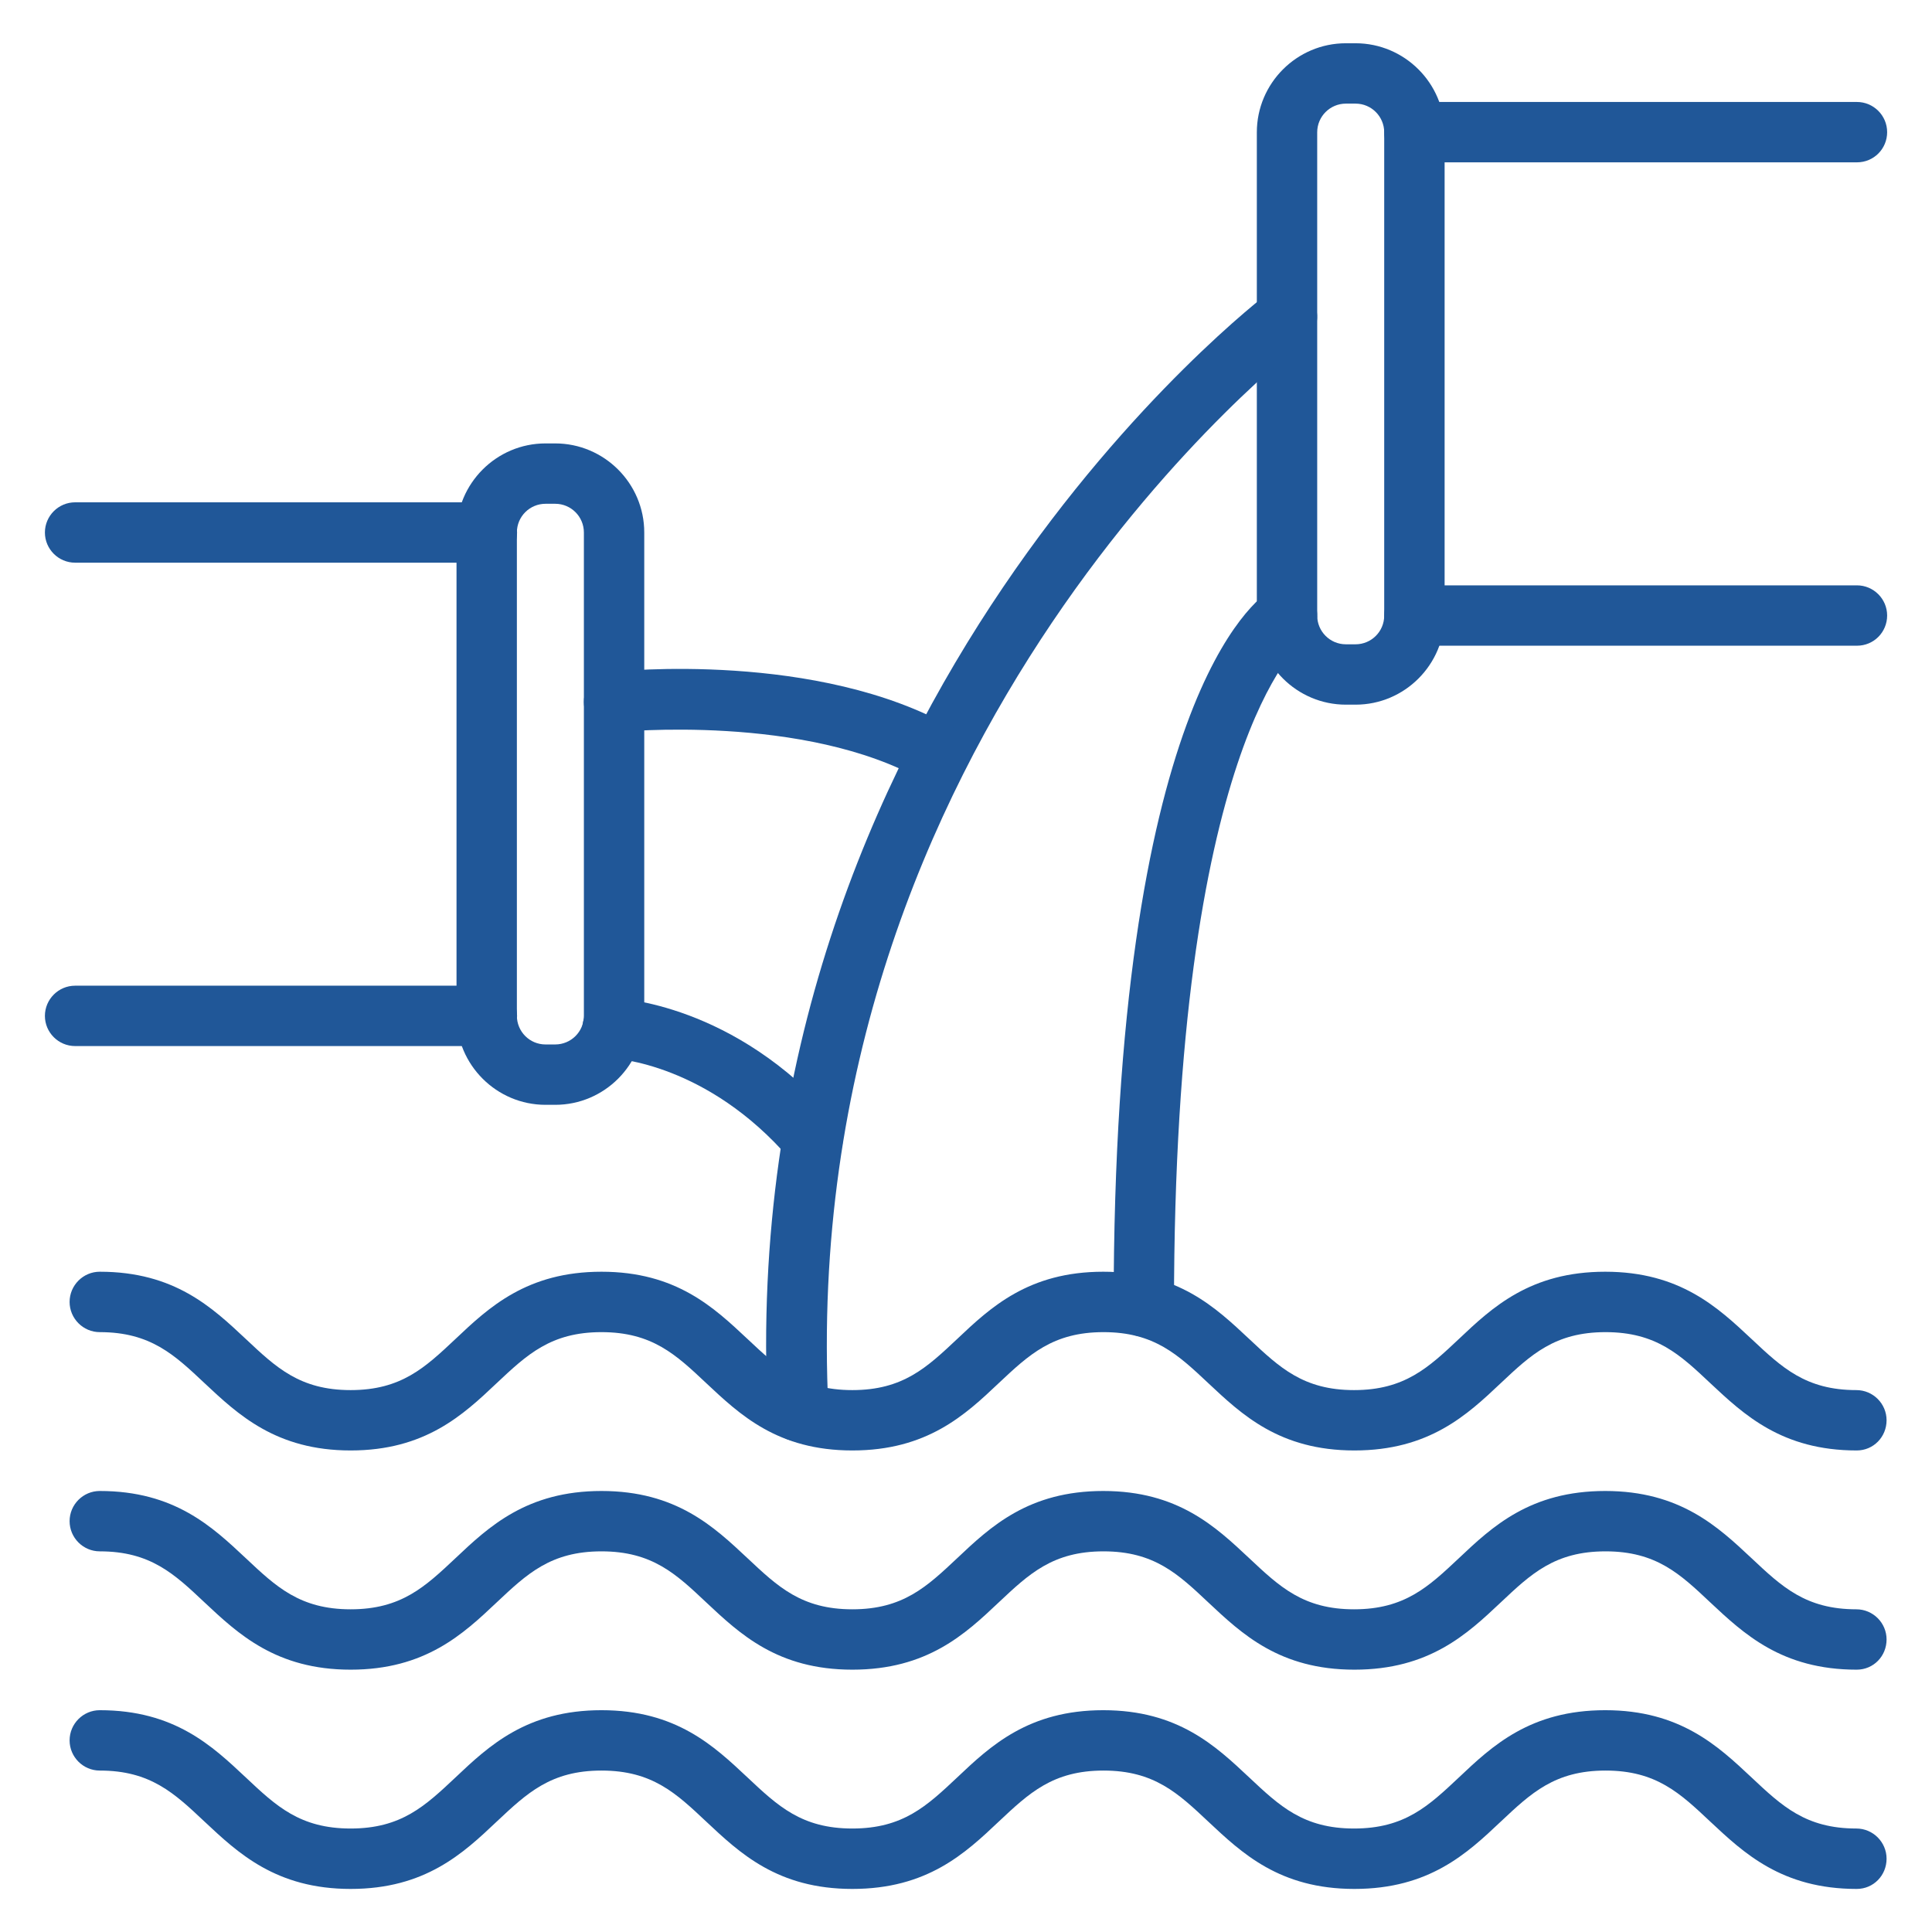
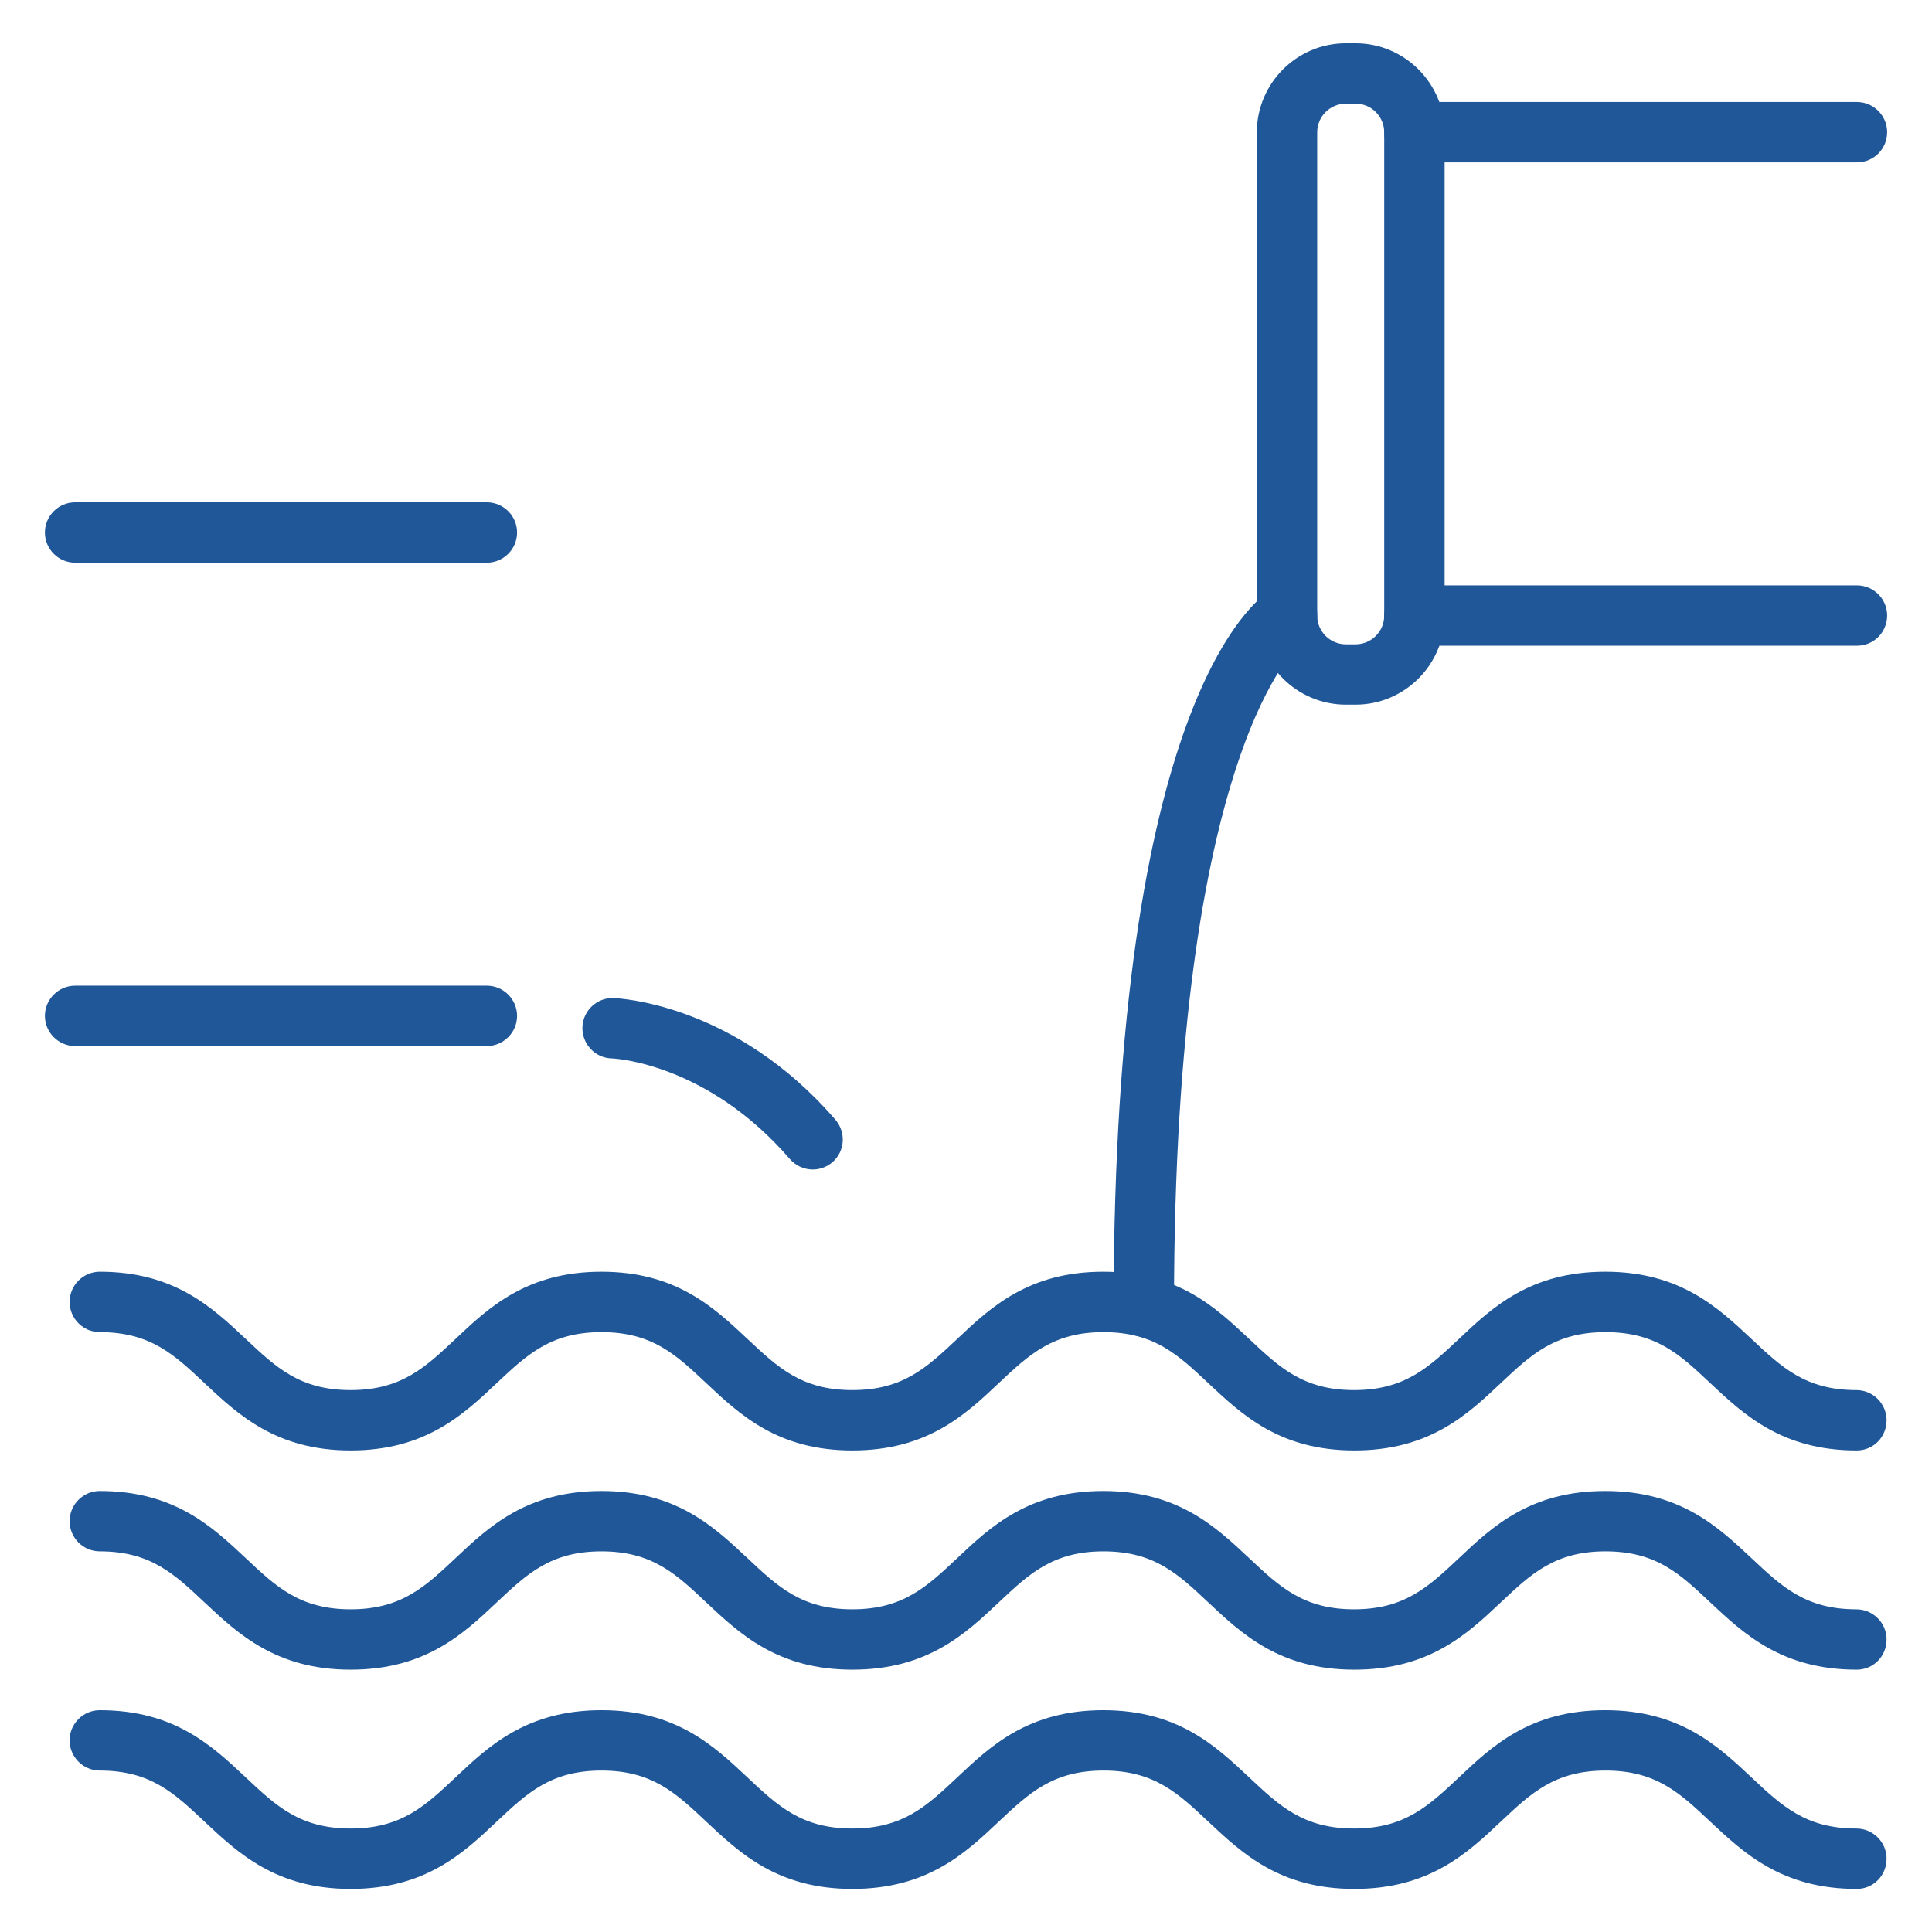
<svg xmlns="http://www.w3.org/2000/svg" width="41" height="41" viewBox="0 0 41 41" fill="none">
  <g clip-path="url(#clip0_391_49)">
-     <path d="M11.782 23.446H11.577C10.54 23.446 9.688 22.601 9.688 21.556V11.3C9.688 10.262 10.533 9.41 11.577 9.41H11.782C12.82 9.41 13.672 10.256 13.672 11.3V21.556C13.672 22.594 12.827 23.446 11.782 23.446ZM11.577 10.691C11.244 10.691 10.969 10.96 10.969 11.3V21.556C10.969 21.89 11.238 22.165 11.577 22.165H11.782C12.116 22.165 12.391 21.896 12.391 21.556V11.3C12.391 10.967 12.122 10.691 11.782 10.691H11.577Z" fill="#205798" />
    <path d="M10.332 11.941H1.594C1.241 11.941 0.953 11.653 0.953 11.301C0.953 10.948 1.241 10.66 1.594 10.66H10.332C10.684 10.66 10.973 10.948 10.973 11.301C10.973 11.653 10.684 11.941 10.332 11.941Z" fill="#205798" />
    <path d="M10.332 22.199H1.594C1.241 22.199 0.953 21.911 0.953 21.559C0.953 21.206 1.241 20.918 1.594 20.918H10.332C10.684 20.918 10.973 21.206 10.973 21.559C10.973 21.911 10.684 22.199 10.332 22.199Z" fill="#205798" />
    <path d="M28.767 14.954H28.562C27.524 14.954 26.672 14.108 26.672 13.064V2.808C26.672 1.77 27.517 0.918 28.562 0.918H28.767C29.805 0.918 30.657 1.764 30.657 2.808V13.064C30.657 14.102 29.811 14.954 28.767 14.954ZM28.562 2.199C28.229 2.199 27.953 2.468 27.953 2.808V13.064C27.953 13.397 28.222 13.673 28.562 13.673H28.767C29.1 13.673 29.375 13.404 29.375 13.064V2.808C29.375 2.475 29.106 2.199 28.767 2.199H28.562Z" fill="#205798" />
    <path d="M39.407 13.703H30.016C29.663 13.703 29.375 13.415 29.375 13.062C29.375 12.71 29.663 12.422 30.016 12.422H39.407C39.76 12.422 40.048 12.71 40.048 13.062C40.048 13.415 39.766 13.703 39.407 13.703Z" fill="#205798" />
    <path d="M39.407 3.445H30.016C29.663 3.445 29.375 3.157 29.375 2.805C29.375 2.452 29.663 2.164 30.016 2.164H39.407C39.76 2.164 40.048 2.452 40.048 2.805C40.048 3.157 39.766 3.445 39.407 3.445Z" fill="#205798" />
    <path d="M39.402 35.433C37.813 35.433 37.006 34.671 36.294 34.005C35.654 33.402 35.148 32.922 34.072 32.922C32.995 32.922 32.489 33.402 31.849 34.005C31.137 34.677 30.33 35.433 28.742 35.433C27.153 35.433 26.352 34.671 25.641 34.005C25 33.402 24.494 32.922 23.418 32.922C22.342 32.922 21.836 33.402 21.195 34.005C20.484 34.677 19.677 35.433 18.088 35.433C16.499 35.433 15.698 34.671 14.987 34.005C14.347 33.402 13.841 32.922 12.764 32.922C11.688 32.922 11.182 33.402 10.541 34.005C9.83 34.677 9.023 35.433 7.441 35.433C5.858 35.433 5.051 34.671 4.34 34.005C3.7 33.402 3.193 32.922 2.117 32.922C1.765 32.922 1.477 32.634 1.477 32.281C1.477 31.929 1.765 31.641 2.117 31.641C3.706 31.641 4.507 32.403 5.218 33.069C5.858 33.671 6.365 34.152 7.441 34.152C8.517 34.152 9.023 33.671 9.664 33.069C10.375 32.397 11.182 31.641 12.764 31.641C14.353 31.641 15.154 32.403 15.865 33.069C16.506 33.671 17.012 34.152 18.088 34.152C19.164 34.152 19.67 33.671 20.311 33.069C21.022 32.397 21.829 31.641 23.412 31.641C25 31.641 25.801 32.403 26.512 33.069C27.153 33.671 27.659 34.152 28.735 34.152C29.811 34.152 30.317 33.671 30.958 33.069C31.669 32.397 32.476 31.641 34.065 31.641C35.654 31.641 36.461 32.403 37.172 33.069C37.813 33.671 38.319 34.152 39.395 34.152C39.748 34.152 40.036 34.44 40.036 34.792C40.036 35.145 39.76 35.433 39.402 35.433Z" fill="#205798" />
    <path d="M39.402 30.781C37.813 30.781 37.006 30.018 36.294 29.352C35.654 28.75 35.148 28.27 34.072 28.27C32.995 28.27 32.489 28.75 31.849 29.352C31.137 30.025 30.33 30.781 28.742 30.781C27.153 30.781 26.352 30.018 25.641 29.352C25 28.75 24.494 28.27 23.418 28.27C22.342 28.27 21.836 28.75 21.195 29.352C20.484 30.025 19.677 30.781 18.088 30.781C16.499 30.781 15.698 30.018 14.987 29.352C14.347 28.75 13.841 28.27 12.764 28.27C11.688 28.27 11.182 28.75 10.541 29.352C9.83 30.025 9.023 30.781 7.441 30.781C5.858 30.781 5.051 30.018 4.34 29.352C3.7 28.75 3.193 28.27 2.117 28.27C1.765 28.27 1.477 27.981 1.477 27.629C1.477 27.277 1.765 26.988 2.117 26.988C3.706 26.988 4.507 27.751 5.218 28.417C5.858 29.019 6.365 29.5 7.441 29.5C8.517 29.5 9.023 29.019 9.664 28.417C10.375 27.744 11.182 26.988 12.764 26.988C14.353 26.988 15.154 27.751 15.865 28.417C16.506 29.019 17.012 29.5 18.088 29.5C19.164 29.5 19.67 29.019 20.311 28.417C21.022 27.744 21.829 26.988 23.412 26.988C25 26.988 25.801 27.751 26.512 28.417C27.153 29.019 27.659 29.5 28.735 29.5C29.811 29.5 30.317 29.019 30.958 28.417C31.669 27.744 32.476 26.988 34.065 26.988C35.654 26.988 36.461 27.751 37.172 28.417C37.813 29.019 38.319 29.5 39.395 29.5C39.748 29.5 40.036 29.788 40.036 30.14C40.036 30.492 39.76 30.781 39.402 30.781Z" fill="#205798" />
    <path d="M39.402 40.086C37.813 40.086 37.006 39.323 36.294 38.657C35.654 38.055 35.148 37.574 34.072 37.574C32.995 37.574 32.489 38.055 31.849 38.657C31.137 39.33 30.33 40.086 28.742 40.086C27.153 40.086 26.352 39.323 25.641 38.657C25 38.055 24.494 37.574 23.418 37.574C22.342 37.574 21.836 38.055 21.195 38.657C20.484 39.33 19.677 40.086 18.088 40.086C16.499 40.086 15.698 39.323 14.987 38.657C14.347 38.055 13.841 37.574 12.764 37.574C11.688 37.574 11.182 38.055 10.541 38.657C9.83 39.33 9.023 40.086 7.441 40.086C5.858 40.086 5.051 39.323 4.34 38.657C3.7 38.055 3.193 37.574 2.117 37.574C1.765 37.574 1.477 37.286 1.477 36.934C1.477 36.581 1.765 36.293 2.117 36.293C3.706 36.293 4.507 37.055 5.218 37.722C5.858 38.324 6.365 38.804 7.441 38.804C8.517 38.804 9.023 38.324 9.664 37.722C10.375 37.049 11.182 36.293 12.764 36.293C14.353 36.293 15.154 37.055 15.865 37.722C16.506 38.324 17.012 38.804 18.088 38.804C19.164 38.804 19.67 38.324 20.311 37.722C21.022 37.049 21.829 36.293 23.412 36.293C25 36.293 25.801 37.055 26.512 37.722C27.153 38.324 27.659 38.804 28.735 38.804C29.811 38.804 30.317 38.324 30.958 37.722C31.669 37.049 32.476 36.293 34.065 36.293C35.654 36.293 36.461 37.055 37.172 37.722C37.813 38.324 38.319 38.804 39.395 38.804C39.748 38.804 40.036 39.093 40.036 39.445C40.036 39.797 39.76 40.086 39.402 40.086Z" fill="#205798" />
    <path d="M24.273 28.366C23.921 28.366 23.633 28.078 23.633 27.726C23.633 14.9 26.637 12.716 26.983 12.511C27.284 12.325 27.682 12.428 27.861 12.729C28.04 13.024 27.951 13.408 27.662 13.6C27.579 13.664 24.914 15.817 24.914 27.726C24.914 28.078 24.626 28.366 24.273 28.366Z" fill="#205798" />
-     <path d="M16.934 30.585C16.595 30.585 16.313 30.316 16.294 29.977C15.544 14.877 26.813 6.293 26.928 6.209C27.21 5.998 27.613 6.056 27.825 6.338C28.036 6.619 27.979 7.023 27.697 7.234C27.588 7.318 16.864 15.511 17.581 29.919C17.601 30.271 17.325 30.572 16.973 30.592C16.96 30.585 16.947 30.585 16.934 30.585Z" fill="#205798" />
    <path d="M17.248 24.819C17.068 24.819 16.889 24.742 16.761 24.595C15.012 22.57 13.058 22.461 12.975 22.461C12.623 22.449 12.347 22.148 12.36 21.795C12.373 21.443 12.674 21.167 13.02 21.18C13.122 21.186 15.595 21.289 17.728 23.762C17.959 24.031 17.933 24.434 17.664 24.665C17.543 24.768 17.395 24.819 17.248 24.819Z" fill="#205798" />
-     <path d="M19.909 16.649C19.8 16.649 19.691 16.624 19.595 16.566C17.084 15.137 13.138 15.535 13.099 15.535C12.74 15.567 12.433 15.317 12.394 14.965C12.356 14.612 12.612 14.298 12.965 14.26C13.144 14.241 17.353 13.811 20.229 15.451C20.537 15.624 20.646 16.015 20.466 16.323C20.345 16.534 20.127 16.649 19.909 16.649Z" fill="#205798" />
  </g>
  <defs>
    <clipPath id="clip0_391_49">
      <rect width="41" height="41" fill="white" />
    </clipPath>
  </defs>
</svg>